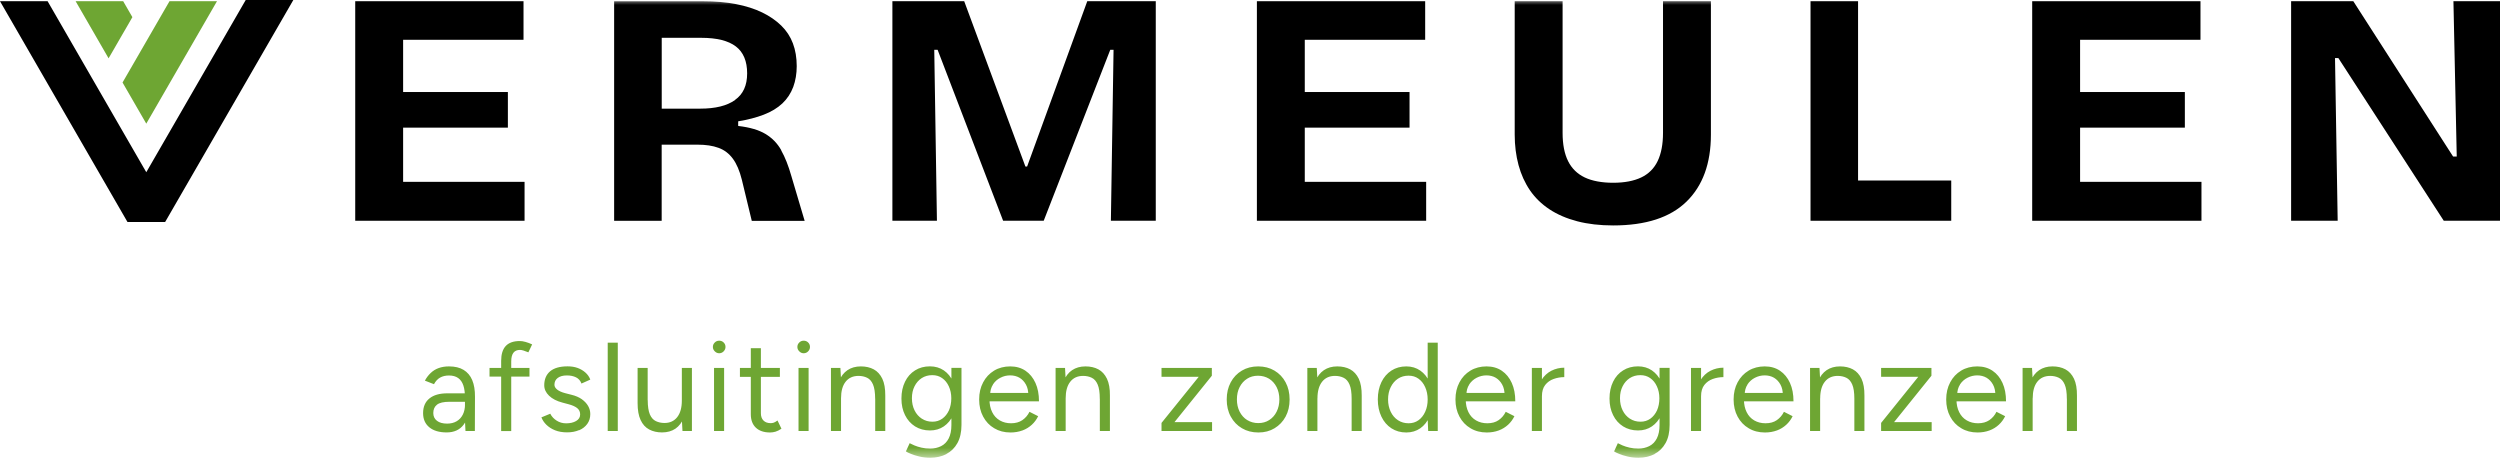
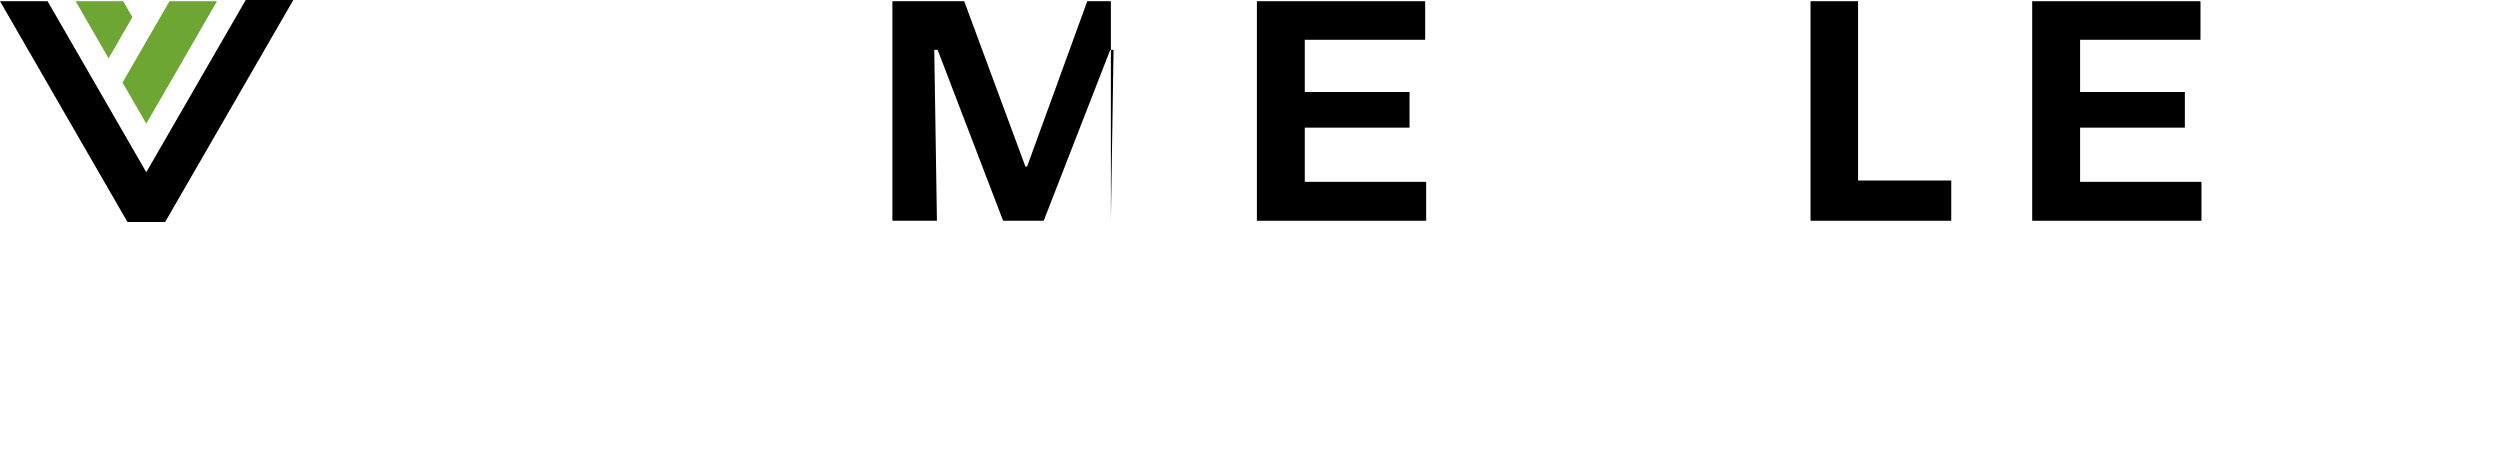
<svg xmlns="http://www.w3.org/2000/svg" width="254" height="47" viewBox="0 0 254 47" fill="none">
  <mask id="mask0_56_1461" style="mask-type:luminance" maskUnits="userSpaceOnUse" x="0" y="0" width="254" height="47">
    <path d="M254 0H0V46.499H254V0Z" fill="white" />
  </mask>
  <g mask="url(#mask0_56_1461)">
-     <path d="M211.019 40.504V40.198C211.025 39.492 210.925 38.915 210.719 38.48C210.507 38.044 210.219 37.727 209.849 37.526C209.478 37.326 209.037 37.226 208.536 37.226C208.007 37.226 207.554 37.356 207.177 37.609C206.801 37.868 206.512 38.238 206.318 38.727C206.124 39.215 206.024 39.792 206.024 40.468H206.524C206.524 39.745 206.677 39.18 206.989 38.786C207.301 38.391 207.736 38.191 208.301 38.191C208.625 38.191 208.919 38.256 209.172 38.38C209.431 38.503 209.631 38.733 209.772 39.062C209.919 39.398 209.99 39.88 209.99 40.51H211.013L211.019 40.504ZM211.019 40.504H209.996V43.787H211.019V40.504ZM206.518 43.787V38.556L206.454 37.379H205.495V43.787H206.518ZM199.134 39.062C199.328 38.768 199.581 38.538 199.893 38.38C200.205 38.221 200.535 38.138 200.888 38.138C201.241 38.138 201.564 38.221 201.835 38.38C202.106 38.544 202.323 38.774 202.488 39.074C202.653 39.374 202.729 39.727 202.729 40.139L203 39.921H198.581L198.852 40.127C198.852 39.715 198.946 39.362 199.14 39.068M202.129 43.734C202.494 43.598 202.812 43.404 203.076 43.157C203.347 42.91 203.559 42.622 203.724 42.286L202.841 41.839C202.67 42.192 202.429 42.469 202.117 42.687C201.805 42.898 201.423 43.004 200.97 43.004C200.54 43.004 200.164 42.91 199.829 42.716C199.493 42.522 199.234 42.245 199.052 41.874C198.869 41.51 198.775 41.068 198.775 40.557L198.516 40.774H203.812C203.812 40.056 203.694 39.433 203.453 38.903C203.212 38.374 202.876 37.962 202.441 37.668C202.006 37.373 201.488 37.226 200.888 37.226C200.287 37.226 199.729 37.368 199.252 37.656C198.775 37.944 198.405 38.338 198.14 38.844C197.869 39.35 197.734 39.927 197.734 40.586C197.734 41.245 197.869 41.827 198.14 42.328C198.411 42.834 198.781 43.228 199.264 43.51C199.74 43.798 200.293 43.94 200.917 43.94C201.364 43.94 201.764 43.869 202.129 43.734ZM196.257 43.787V42.886H192.439L196.234 38.174V37.379H191.121V38.28H194.898L191.121 42.969V43.787H196.257ZM189.426 40.504V40.198C189.432 39.492 189.332 38.915 189.126 38.48C188.914 38.044 188.626 37.727 188.255 37.526C187.885 37.326 187.443 37.226 186.943 37.226C186.414 37.226 185.961 37.356 185.584 37.609C185.208 37.868 184.919 38.238 184.725 38.727C184.531 39.215 184.431 39.792 184.431 40.468H184.931C184.931 39.745 185.09 39.18 185.402 38.786C185.714 38.391 186.149 38.191 186.714 38.191C187.037 38.191 187.332 38.256 187.585 38.38C187.843 38.503 188.043 38.733 188.185 39.062C188.332 39.398 188.402 39.88 188.402 40.51H189.426V40.504ZM189.426 40.504H188.402V43.787H189.426V40.504ZM184.925 43.787V38.556L184.86 37.379H183.901V43.787H184.925ZM177.541 39.062C177.735 38.768 177.988 38.538 178.3 38.38C178.612 38.221 178.941 38.138 179.294 38.138C179.647 38.138 179.971 38.221 180.242 38.38C180.512 38.544 180.73 38.774 180.895 39.074C181.059 39.374 181.136 39.727 181.136 40.139L181.407 39.921H176.988L177.259 40.127C177.259 39.715 177.353 39.362 177.547 39.068M180.536 43.734C180.901 43.598 181.212 43.404 181.483 43.157C181.754 42.91 181.966 42.622 182.13 42.286L181.248 41.839C181.077 42.192 180.836 42.469 180.524 42.687C180.212 42.904 179.83 43.004 179.377 43.004C178.947 43.004 178.571 42.91 178.235 42.716C177.9 42.522 177.641 42.245 177.459 41.874C177.276 41.51 177.182 41.068 177.182 40.557L176.923 40.774H182.219C182.219 40.056 182.101 39.433 181.86 38.903C181.618 38.374 181.283 37.962 180.848 37.668C180.412 37.373 179.895 37.226 179.294 37.226C178.694 37.226 178.135 37.368 177.659 37.656C177.182 37.944 176.811 38.338 176.541 38.844C176.27 39.35 176.135 39.927 176.135 40.586C176.135 41.245 176.27 41.827 176.541 42.328C176.811 42.834 177.182 43.228 177.665 43.51C178.141 43.798 178.694 43.94 179.318 43.94C179.765 43.94 180.165 43.869 180.53 43.734M172.828 37.379H171.804V43.787H172.828V37.379ZM172.828 40.262C172.828 39.774 172.94 39.392 173.164 39.109C173.387 38.827 173.67 38.627 174.017 38.503C174.364 38.38 174.723 38.315 175.099 38.315V37.356C174.64 37.356 174.199 37.462 173.787 37.668C173.369 37.88 173.034 38.197 172.769 38.627C172.505 39.056 172.375 39.621 172.375 40.309L172.834 40.257L172.828 40.262ZM165.597 42.539C165.285 42.333 165.038 42.057 164.862 41.698C164.685 41.345 164.591 40.933 164.591 40.462C164.591 39.992 164.679 39.603 164.856 39.25C165.032 38.897 165.273 38.621 165.585 38.415C165.897 38.215 166.256 38.115 166.656 38.115C167.056 38.115 167.374 38.215 167.662 38.415C167.951 38.615 168.174 38.892 168.339 39.25C168.504 39.603 168.592 40.009 168.592 40.462C168.592 40.916 168.51 41.345 168.351 41.698C168.186 42.051 167.962 42.333 167.674 42.539C167.386 42.745 167.05 42.845 166.674 42.845C166.274 42.845 165.915 42.745 165.603 42.539M167.833 43.322C168.233 43.045 168.551 42.669 168.774 42.181C168.998 41.692 169.116 41.127 169.116 40.492C169.116 39.856 169.004 39.274 168.774 38.78C168.551 38.285 168.233 37.909 167.833 37.632C167.433 37.362 166.962 37.221 166.421 37.221C165.85 37.221 165.344 37.356 164.909 37.632C164.473 37.903 164.132 38.285 163.891 38.78C163.65 39.274 163.526 39.839 163.526 40.492C163.526 41.145 163.65 41.686 163.891 42.175C164.132 42.669 164.473 43.045 164.909 43.322C165.344 43.593 165.85 43.734 166.421 43.734C166.956 43.734 167.427 43.598 167.833 43.322ZM168.092 46.128C168.568 45.881 168.945 45.511 169.221 45.016C169.498 44.522 169.633 43.904 169.633 43.169V37.373H168.61V43.181C168.61 43.734 168.515 44.193 168.333 44.546C168.151 44.899 167.892 45.163 167.562 45.328C167.233 45.493 166.862 45.575 166.456 45.575C166.138 45.575 165.844 45.546 165.568 45.481C165.291 45.416 165.05 45.34 164.844 45.252C164.638 45.163 164.479 45.087 164.373 45.028L163.991 45.864C164.091 45.934 164.261 46.017 164.497 46.111C164.732 46.211 165.02 46.299 165.356 46.381C165.691 46.464 166.068 46.505 166.48 46.505C167.086 46.505 167.627 46.381 168.109 46.134M156.66 37.379H155.636V43.787H156.66V37.379ZM156.66 40.262C156.66 39.774 156.771 39.392 156.995 39.109C157.219 38.827 157.501 38.627 157.848 38.503C158.195 38.38 158.554 38.315 158.931 38.315V37.356C158.472 37.356 158.031 37.462 157.619 37.668C157.207 37.88 156.866 38.197 156.601 38.627C156.336 39.056 156.207 39.621 156.207 40.309L156.666 40.257L156.66 40.262ZM149.27 39.062C149.464 38.768 149.717 38.538 150.029 38.38C150.341 38.221 150.67 38.138 151.023 38.138C151.376 38.138 151.7 38.221 151.97 38.38C152.241 38.544 152.459 38.774 152.623 39.074C152.788 39.374 152.865 39.727 152.865 40.139L153.135 39.921H148.717L148.987 40.127C148.987 39.715 149.081 39.362 149.276 39.068M152.27 43.734C152.635 43.598 152.947 43.404 153.218 43.157C153.488 42.91 153.7 42.622 153.865 42.286L152.982 41.839C152.812 42.192 152.571 42.469 152.259 42.687C151.947 42.904 151.564 43.004 151.111 43.004C150.682 43.004 150.305 42.91 149.97 42.716C149.635 42.522 149.376 42.245 149.193 41.874C149.011 41.51 148.917 41.068 148.917 40.557L148.658 40.774H153.953C153.953 40.056 153.836 39.433 153.594 38.903C153.353 38.374 153.018 37.962 152.582 37.668C152.147 37.373 151.629 37.226 151.029 37.226C150.429 37.226 149.87 37.368 149.393 37.656C148.917 37.944 148.546 38.338 148.281 38.844C148.011 39.35 147.875 39.927 147.875 40.586C147.875 41.245 148.011 41.827 148.281 42.328C148.552 42.834 148.923 43.228 149.405 43.51C149.882 43.798 150.435 43.94 151.058 43.94C151.506 43.94 151.906 43.869 152.27 43.734ZM142.039 42.698C141.721 42.492 141.474 42.204 141.297 41.839C141.121 41.474 141.027 41.051 141.027 40.586C141.027 40.121 141.115 39.697 141.297 39.333C141.48 38.962 141.721 38.68 142.033 38.474C142.345 38.268 142.704 38.168 143.104 38.168C143.504 38.168 143.827 38.268 144.116 38.474C144.404 38.68 144.633 38.962 144.798 39.333C144.963 39.697 145.051 40.121 145.051 40.586C145.051 41.051 144.969 41.474 144.798 41.839C144.633 42.204 144.404 42.492 144.116 42.698C143.827 42.904 143.492 43.004 143.115 43.004C142.715 43.004 142.356 42.904 142.039 42.698ZM144.298 43.516C144.704 43.234 145.016 42.839 145.239 42.328C145.463 41.822 145.575 41.233 145.575 40.58C145.575 39.927 145.463 39.327 145.239 38.827C145.016 38.321 144.704 37.932 144.298 37.65C143.892 37.368 143.421 37.226 142.88 37.226C142.309 37.226 141.803 37.368 141.368 37.65C140.933 37.932 140.591 38.327 140.35 38.827C140.109 39.333 139.985 39.915 139.985 40.58C139.985 41.245 140.109 41.822 140.35 42.328C140.591 42.834 140.933 43.234 141.368 43.516C141.803 43.798 142.309 43.94 142.88 43.94C143.415 43.94 143.892 43.798 144.298 43.516ZM146.075 43.787V34.814H145.051V42.592L145.104 43.787H146.081H146.075ZM138.35 40.504V40.198C138.355 39.492 138.255 38.915 138.05 38.48C137.838 38.044 137.549 37.727 137.179 37.526C136.808 37.326 136.367 37.226 135.867 37.226C135.337 37.226 134.884 37.356 134.508 37.609C134.131 37.868 133.843 38.238 133.648 38.727C133.454 39.215 133.354 39.792 133.354 40.468H133.854C133.854 39.745 134.013 39.18 134.325 38.786C134.637 38.391 135.072 38.191 135.637 38.191C135.961 38.191 136.255 38.256 136.508 38.38C136.767 38.503 136.967 38.733 137.108 39.062C137.255 39.398 137.326 39.88 137.326 40.51H138.35V40.504ZM138.35 40.504H137.326V43.787H138.35V40.504ZM133.849 43.787V38.556L133.784 37.379H132.825V43.787H133.849ZM126.717 42.681C126.388 42.475 126.135 42.192 125.947 41.827C125.764 41.463 125.67 41.051 125.67 40.58C125.67 40.109 125.758 39.686 125.947 39.327C126.129 38.968 126.382 38.685 126.706 38.48C127.023 38.274 127.394 38.174 127.812 38.174C128.23 38.174 128.612 38.28 128.942 38.48C129.265 38.685 129.518 38.968 129.706 39.333C129.889 39.697 129.983 40.115 129.983 40.58C129.983 41.045 129.889 41.468 129.706 41.827C129.524 42.192 129.271 42.475 128.947 42.681C128.63 42.886 128.259 42.986 127.841 42.986C127.424 42.986 127.047 42.881 126.723 42.681M129.495 43.51C129.971 43.222 130.348 42.828 130.618 42.328C130.889 41.822 131.024 41.245 131.024 40.586C131.024 39.927 130.889 39.35 130.618 38.844C130.348 38.338 129.971 37.944 129.489 37.656C129.006 37.368 128.453 37.226 127.83 37.226C127.206 37.226 126.653 37.368 126.17 37.656C125.688 37.944 125.311 38.338 125.041 38.844C124.77 39.35 124.635 39.927 124.635 40.586C124.635 41.245 124.77 41.827 125.047 42.328C125.323 42.834 125.7 43.228 126.182 43.51C126.665 43.798 127.223 43.94 127.853 43.94C128.483 43.94 129.018 43.798 129.495 43.51ZM123.146 43.787V42.886H119.328L123.123 38.174V37.379H118.01V38.28H121.793L118.01 42.969V43.787H123.146ZM112.767 40.504V40.198C112.779 39.492 112.673 38.915 112.467 38.48C112.255 38.044 111.967 37.727 111.596 37.526C111.226 37.326 110.784 37.226 110.284 37.226C109.755 37.226 109.302 37.356 108.925 37.609C108.549 37.862 108.266 38.238 108.066 38.727C107.872 39.215 107.772 39.792 107.772 40.468H108.272C108.272 39.745 108.425 39.18 108.737 38.786C109.049 38.386 109.484 38.191 110.049 38.191C110.373 38.191 110.667 38.256 110.92 38.38C111.179 38.503 111.379 38.733 111.52 39.062C111.667 39.398 111.738 39.88 111.738 40.51H112.761L112.767 40.504ZM112.767 40.504H111.743V43.787H112.767V40.504ZM108.272 43.787V38.556L108.207 37.379H107.248V43.787H108.272ZM100.882 39.062C101.076 38.768 101.323 38.538 101.641 38.38C101.953 38.215 102.282 38.138 102.635 38.138C102.988 38.138 103.312 38.221 103.583 38.38C103.853 38.538 104.071 38.774 104.236 39.074C104.401 39.374 104.477 39.727 104.477 40.139L104.748 39.921H100.329L100.6 40.127C100.6 39.715 100.694 39.362 100.888 39.068M103.883 43.734C104.248 43.598 104.559 43.404 104.83 43.157C105.101 42.91 105.313 42.622 105.477 42.286L104.595 41.839C104.424 42.192 104.183 42.469 103.871 42.687C103.559 42.898 103.177 43.004 102.724 43.004C102.294 43.004 101.918 42.91 101.582 42.716C101.247 42.522 100.988 42.245 100.806 41.874C100.623 41.51 100.529 41.068 100.529 40.557L100.27 40.774H105.56C105.56 40.056 105.442 39.433 105.201 38.903C104.96 38.374 104.624 37.962 104.189 37.668C103.753 37.373 103.236 37.226 102.635 37.226C102.035 37.226 101.476 37.368 101 37.656C100.529 37.944 100.153 38.338 99.888 38.844C99.617 39.35 99.482 39.927 99.482 40.586C99.482 41.245 99.617 41.827 99.888 42.328C100.158 42.834 100.529 43.228 101.012 43.51C101.488 43.798 102.041 43.94 102.665 43.94C103.106 43.94 103.512 43.869 103.877 43.734M93.657 42.539C93.345 42.333 93.098 42.057 92.921 41.698C92.745 41.345 92.651 40.933 92.651 40.462C92.651 39.992 92.739 39.603 92.915 39.25C93.092 38.897 93.333 38.621 93.645 38.415C93.957 38.215 94.316 38.115 94.716 38.115C95.116 38.115 95.434 38.215 95.722 38.415C96.01 38.615 96.234 38.892 96.399 39.25C96.563 39.603 96.652 40.009 96.652 40.462C96.652 40.916 96.569 41.345 96.41 41.698C96.246 42.051 96.022 42.333 95.734 42.539C95.445 42.745 95.11 42.845 94.734 42.845C94.334 42.845 93.975 42.745 93.663 42.539M95.893 43.322C96.293 43.045 96.611 42.669 96.834 42.181C97.058 41.692 97.175 41.127 97.175 40.492C97.175 39.856 97.064 39.274 96.834 38.78C96.605 38.285 96.293 37.909 95.893 37.632C95.493 37.362 95.022 37.221 94.481 37.221C93.91 37.221 93.404 37.356 92.969 37.632C92.533 37.903 92.192 38.285 91.951 38.78C91.709 39.274 91.586 39.839 91.586 40.492C91.586 41.145 91.709 41.686 91.951 42.175C92.192 42.663 92.533 43.045 92.969 43.322C93.404 43.593 93.91 43.734 94.481 43.734C95.016 43.734 95.487 43.598 95.893 43.322ZM96.146 46.128C96.622 45.881 96.999 45.511 97.275 45.016C97.546 44.522 97.687 43.904 97.687 43.169V37.373H96.663V43.181C96.663 43.734 96.569 44.193 96.387 44.546C96.204 44.899 95.946 45.163 95.616 45.328C95.287 45.493 94.916 45.575 94.51 45.575C94.192 45.575 93.898 45.546 93.622 45.481C93.345 45.416 93.104 45.34 92.898 45.252C92.692 45.163 92.533 45.087 92.421 45.028L92.039 45.864C92.139 45.934 92.309 46.017 92.545 46.111C92.78 46.211 93.069 46.299 93.404 46.381C93.739 46.464 94.116 46.505 94.528 46.505C95.134 46.505 95.675 46.381 96.157 46.134M89.944 40.504V40.198C89.95 39.492 89.85 38.915 89.644 38.48C89.432 38.044 89.144 37.727 88.773 37.526C88.403 37.326 87.961 37.226 87.461 37.226C86.932 37.226 86.479 37.356 86.102 37.609C85.726 37.868 85.437 38.238 85.243 38.727C85.049 39.215 84.949 39.792 84.949 40.468H85.449C85.449 39.745 85.602 39.18 85.914 38.786C86.226 38.391 86.661 38.191 87.226 38.191C87.55 38.191 87.844 38.256 88.097 38.38C88.356 38.503 88.556 38.733 88.697 39.062C88.838 39.392 88.915 39.88 88.915 40.51H89.938L89.944 40.504ZM89.944 40.504H88.921V43.787H89.944V40.504ZM85.449 43.787V38.556L85.384 37.379H84.425V43.787H85.449ZM82.107 35.697C82.231 35.567 82.295 35.42 82.295 35.249C82.295 35.067 82.231 34.92 82.107 34.796C81.984 34.673 81.831 34.614 81.654 34.614C81.478 34.614 81.336 34.673 81.207 34.796C81.078 34.92 81.013 35.073 81.013 35.249C81.013 35.426 81.078 35.567 81.207 35.697C81.336 35.826 81.484 35.891 81.654 35.891C81.825 35.891 81.984 35.826 82.107 35.697ZM82.154 37.379H81.13V43.787H82.154V37.379ZM79.236 37.379H75.176V38.291H79.236V37.379ZM78.795 43.857C78.971 43.804 79.177 43.704 79.395 43.557L78.995 42.722C78.83 42.839 78.701 42.916 78.606 42.945C78.506 42.975 78.406 42.992 78.306 42.992C77.989 42.992 77.747 42.904 77.571 42.728C77.394 42.551 77.306 42.304 77.306 41.98V35.379H76.282V42.08C76.282 42.669 76.453 43.128 76.794 43.451C77.135 43.775 77.618 43.94 78.242 43.94C78.43 43.94 78.612 43.91 78.795 43.857ZM73.523 35.697C73.646 35.567 73.711 35.42 73.711 35.249C73.711 35.067 73.646 34.92 73.523 34.796C73.399 34.673 73.246 34.614 73.07 34.614C72.893 34.614 72.746 34.673 72.623 34.796C72.493 34.92 72.428 35.073 72.428 35.249C72.428 35.426 72.493 35.567 72.623 35.697C72.752 35.826 72.899 35.891 73.07 35.891C73.24 35.891 73.399 35.826 73.523 35.697ZM73.57 37.379H72.546V43.787H73.57V37.379ZM64.78 40.657V40.962C64.78 41.663 64.88 42.233 65.086 42.675C65.291 43.116 65.58 43.434 65.956 43.634C66.333 43.834 66.768 43.934 67.263 43.934C67.798 43.934 68.257 43.804 68.628 43.551C68.998 43.292 69.281 42.922 69.481 42.439C69.675 41.951 69.775 41.368 69.775 40.698H69.275C69.275 41.416 69.122 41.974 68.81 42.375C68.498 42.775 68.063 42.975 67.51 42.975C67.186 42.975 66.892 42.91 66.633 42.786C66.374 42.663 66.168 42.434 66.027 42.104C65.886 41.775 65.809 41.286 65.809 40.657H64.785H64.78ZM65.803 37.379H64.78V40.663H65.803V37.379ZM70.299 43.787V37.379H69.275V42.61L69.34 43.787H70.299ZM62.767 34.814H61.744V43.787H62.767V34.814ZM58.831 43.716C59.184 43.569 59.461 43.351 59.667 43.069C59.873 42.786 59.973 42.451 59.973 42.069C59.973 41.78 59.902 41.504 59.755 41.251C59.608 40.992 59.396 40.768 59.114 40.562C58.831 40.362 58.478 40.209 58.06 40.109L57.419 39.945C57.06 39.85 56.789 39.727 56.607 39.58C56.425 39.433 56.331 39.268 56.331 39.097C56.331 38.797 56.442 38.568 56.666 38.397C56.889 38.233 57.196 38.144 57.59 38.144C57.955 38.144 58.266 38.209 58.525 38.338C58.784 38.468 58.967 38.674 59.078 38.968L59.973 38.568C59.873 38.291 59.708 38.056 59.484 37.856C59.261 37.656 58.996 37.497 58.69 37.385C58.384 37.273 58.043 37.221 57.666 37.221C56.878 37.221 56.289 37.391 55.889 37.727C55.495 38.062 55.295 38.538 55.295 39.145C55.295 39.539 55.46 39.892 55.783 40.203C56.107 40.515 56.56 40.751 57.143 40.904L57.755 41.068C58.149 41.169 58.443 41.304 58.643 41.463C58.843 41.627 58.943 41.839 58.943 42.104C58.943 42.392 58.808 42.616 58.531 42.775C58.261 42.934 57.919 43.01 57.519 43.01C57.166 43.01 56.848 42.922 56.56 42.739C56.272 42.557 56.054 42.328 55.907 42.033L55.007 42.404C55.113 42.675 55.277 42.928 55.513 43.157C55.748 43.387 56.042 43.575 56.389 43.716C56.742 43.857 57.148 43.928 57.619 43.928C58.09 43.928 58.472 43.851 58.825 43.704M53.795 37.379H49.735V38.262H53.795V37.379ZM51.941 43.787V36.726C51.941 36.326 52.018 36.026 52.165 35.838C52.312 35.644 52.541 35.55 52.836 35.55C52.93 35.55 53.047 35.573 53.183 35.614C53.318 35.655 53.483 35.72 53.683 35.797L54.065 34.991C53.824 34.879 53.601 34.796 53.389 34.738C53.177 34.679 52.983 34.649 52.812 34.649C52.171 34.649 51.694 34.82 51.382 35.155C51.071 35.491 50.918 35.997 50.918 36.661V43.798H51.941V43.787ZM47.093 43.163C47.487 42.645 47.681 41.951 47.681 41.08H47.246C47.246 41.48 47.17 41.827 47.023 42.122C46.876 42.416 46.664 42.645 46.387 42.804C46.111 42.963 45.793 43.039 45.428 43.039C44.987 43.039 44.64 42.945 44.392 42.751C44.145 42.557 44.022 42.298 44.022 41.963C44.022 41.598 44.145 41.316 44.398 41.115C44.651 40.916 45.075 40.821 45.675 40.821H47.276V39.962H45.446C44.669 39.962 44.063 40.133 43.633 40.48C43.204 40.827 42.986 41.321 42.986 41.974C42.986 42.592 43.198 43.069 43.622 43.416C44.045 43.763 44.634 43.934 45.381 43.934C46.128 43.934 46.705 43.675 47.099 43.157M48.246 43.787L48.258 40.315C48.264 39.639 48.17 39.074 47.976 38.615C47.782 38.156 47.487 37.815 47.099 37.579C46.711 37.344 46.217 37.226 45.616 37.226C45.222 37.226 44.875 37.285 44.563 37.397C44.251 37.509 43.987 37.679 43.757 37.897C43.528 38.115 43.328 38.374 43.169 38.674L44.093 39.033C44.257 38.727 44.463 38.503 44.716 38.362C44.969 38.221 45.269 38.15 45.616 38.15C45.999 38.15 46.311 38.238 46.552 38.409C46.793 38.58 46.964 38.833 47.075 39.156C47.187 39.486 47.24 39.904 47.24 40.404V42.733L47.293 43.787H48.24H48.246Z" fill="#6EA633" />
-   </g>
-   <path d="M36.091 22.429H39.439H40.957H53.295V18.475H40.957V12.968H51.6V9.349H40.957V4.042H53.189V0.124H36.091V22.429Z" fill="black" />
+     </g>
  <mask id="mask1_56_1461" style="mask-type:luminance" maskUnits="userSpaceOnUse" x="0" y="0" width="254" height="47">
-     <path d="M254 0H0V46.499H254V0Z" fill="white" />
-   </mask>
+     </mask>
  <g mask="url(#mask1_56_1461)">
    <path d="M74.681 10.161C73.857 10.75 72.68 11.038 71.15 11.038H67.232V3.842H71.251C72.827 3.842 73.998 4.136 74.763 4.719C75.528 5.301 75.91 6.219 75.91 7.455C75.91 8.69 75.499 9.573 74.675 10.155M79.376 15.262C78.982 14.562 78.446 14.015 77.77 13.609C77.093 13.203 76.169 12.932 74.999 12.797V12.326C75.969 12.168 76.834 11.944 77.599 11.65C78.364 11.356 78.993 10.973 79.494 10.502C79.988 10.032 80.353 9.473 80.594 8.832C80.829 8.19 80.947 7.484 80.947 6.719C80.947 5.866 80.817 5.089 80.559 4.407C80.3 3.719 79.906 3.118 79.376 2.601C78.846 2.083 78.199 1.636 77.434 1.265C76.669 0.894 75.781 0.612 74.781 0.418C73.781 0.224 72.668 0.13 71.451 0.13H62.396V22.435H67.226V14.698H70.874C71.71 14.698 72.415 14.803 73.004 15.021C73.592 15.233 74.075 15.604 74.457 16.122C74.84 16.639 75.146 17.351 75.369 18.251L76.381 22.441H81.753L80.4 17.881C80.106 16.845 79.764 15.974 79.37 15.28" fill="black" />
  </g>
  <path d="M188.779 0.124H183.949V22.429H184.931H188.779H198.246V18.34H188.779V0.124Z" fill="black" />
  <mask id="mask2_56_1461" style="mask-type:luminance" maskUnits="userSpaceOnUse" x="0" y="0" width="254" height="47">
-     <path d="M254 0H0V46.499H254V0Z" fill="white" />
-   </mask>
+     </mask>
  <g mask="url(#mask2_56_1461)">
    <path d="M168.962 13.503C168.962 14.65 168.78 15.604 168.421 16.357C168.062 17.11 167.503 17.669 166.75 18.028C165.997 18.387 165.044 18.569 163.896 18.569C162.749 18.569 161.761 18.387 161.008 18.028C160.254 17.669 159.69 17.116 159.319 16.374C158.948 15.633 158.76 14.674 158.76 13.503V0.124H153.894V13.674C153.894 14.78 154.024 15.809 154.282 16.769C154.541 17.728 154.93 18.581 155.447 19.34C155.965 20.093 156.624 20.734 157.424 21.264C158.225 21.793 159.166 22.199 160.249 22.482C161.331 22.764 162.549 22.905 163.896 22.905C167.209 22.905 169.692 22.099 171.345 20.487C172.999 18.875 173.828 16.604 173.828 13.68V0.124H168.962V13.503Z" fill="black" />
  </g>
-   <path d="M249.269 0.124L249.605 15.904H249.234L239.096 0.124H232.777V22.429H237.508L237.237 5.901H237.578L248.287 22.429H254V0.124H249.269Z" fill="black" />
-   <path d="M104.353 16.922H104.182L97.963 0.124H90.667V22.429H95.192L94.921 5.06H95.262L101.917 22.429H106.041L112.802 5.06H113.137L112.866 22.429H117.426V0.124H110.466L104.353 16.922Z" fill="black" />
+   <path d="M104.353 16.922H104.182L97.963 0.124H90.667V22.429H95.192L94.921 5.06H95.262L101.917 22.429H106.041L112.802 5.06H113.137L112.866 22.429V0.124H110.466L104.353 16.922Z" fill="black" />
  <path d="M211.337 12.968H221.981V9.349H211.337V4.042H223.569V0.124H211.337H209.813H206.471V22.429H209.813H211.337H223.669V18.475H211.337V12.968Z" fill="black" />
  <path d="M132.565 12.968H143.209V9.349H132.565V4.042H144.798V0.124H132.565H131.047H127.7V22.429H131.047H144.898V18.475H132.565V12.968Z" fill="black" />
  <path d="M14.862 12.562L22.046 0.124H20.957H19.869H19.386H18.298H17.221L12.45 8.384L14.862 12.562Z" fill="#6EA633" />
  <path d="M11.579 4.983L12.12 4.042L12.362 3.624L12.909 2.683L13.45 1.742L12.515 0.124H11.432H10.344H9.855H8.773H7.684L11.032 5.925L11.579 4.983Z" fill="#6EA633" />
  <path d="M24.965 0L24.894 0.124L14.862 17.498L4.836 0.124H0L12.95 22.552H16.78L29.73 0.124L29.801 0H24.965Z" fill="black" />
</svg>